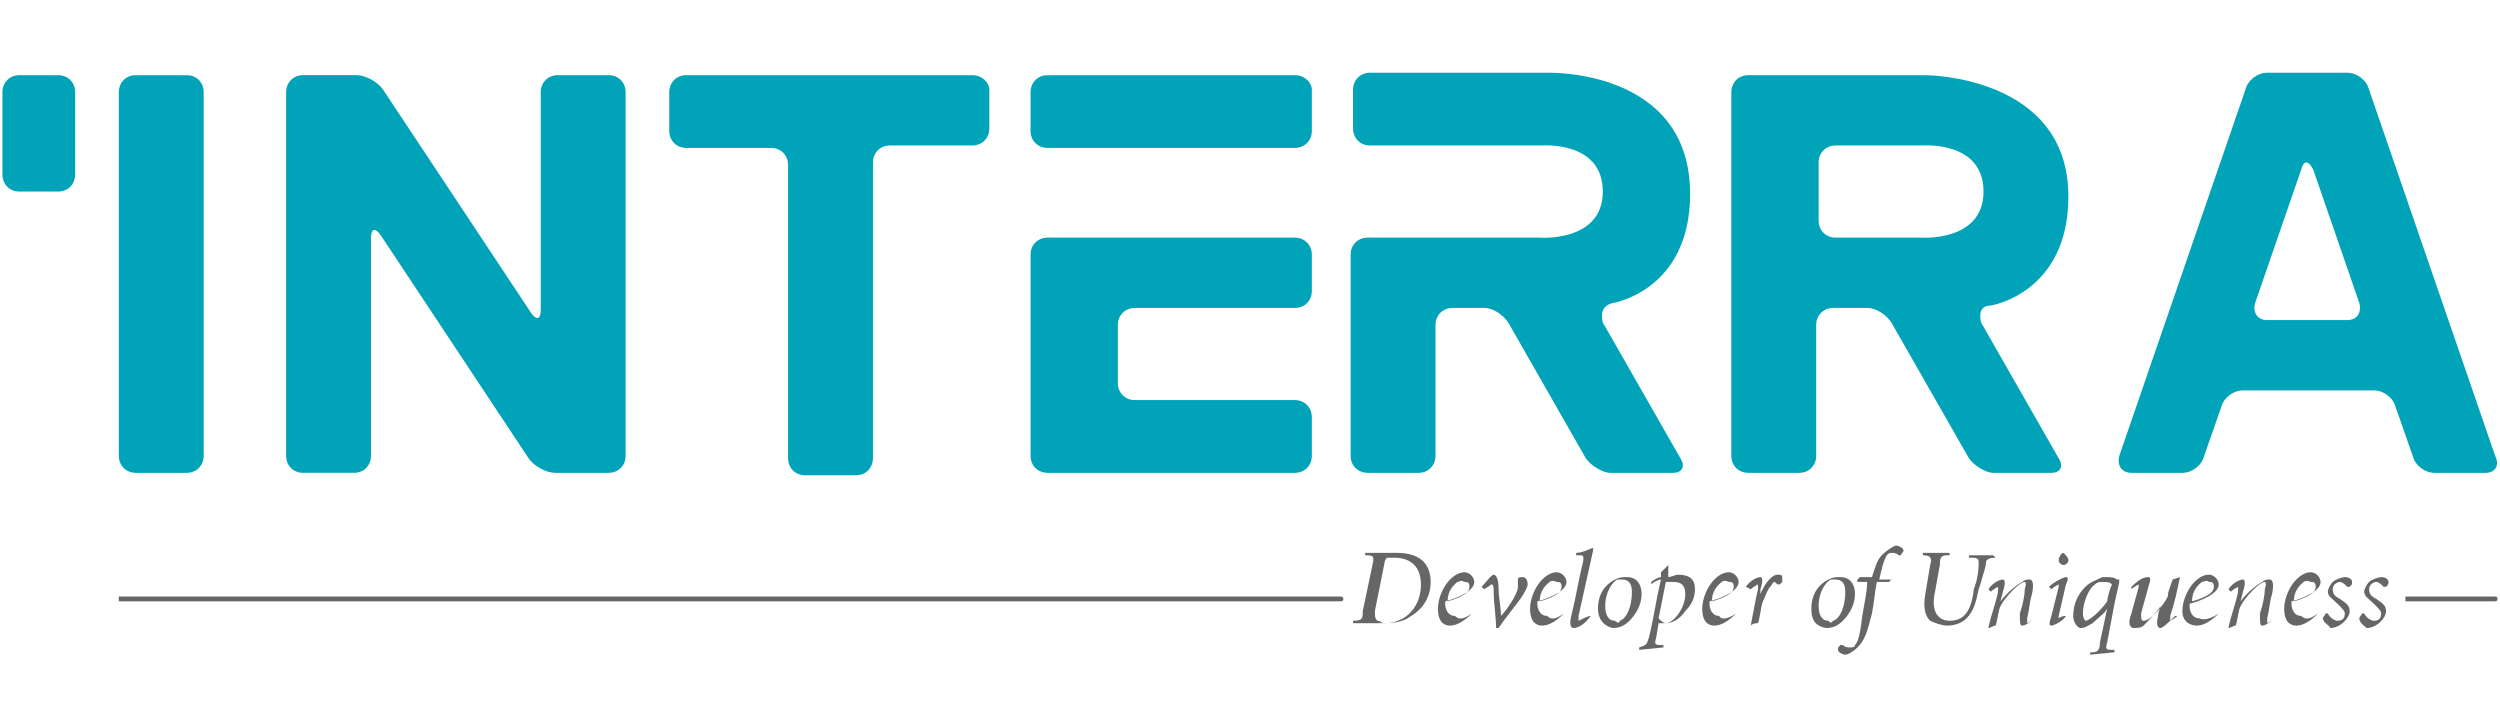
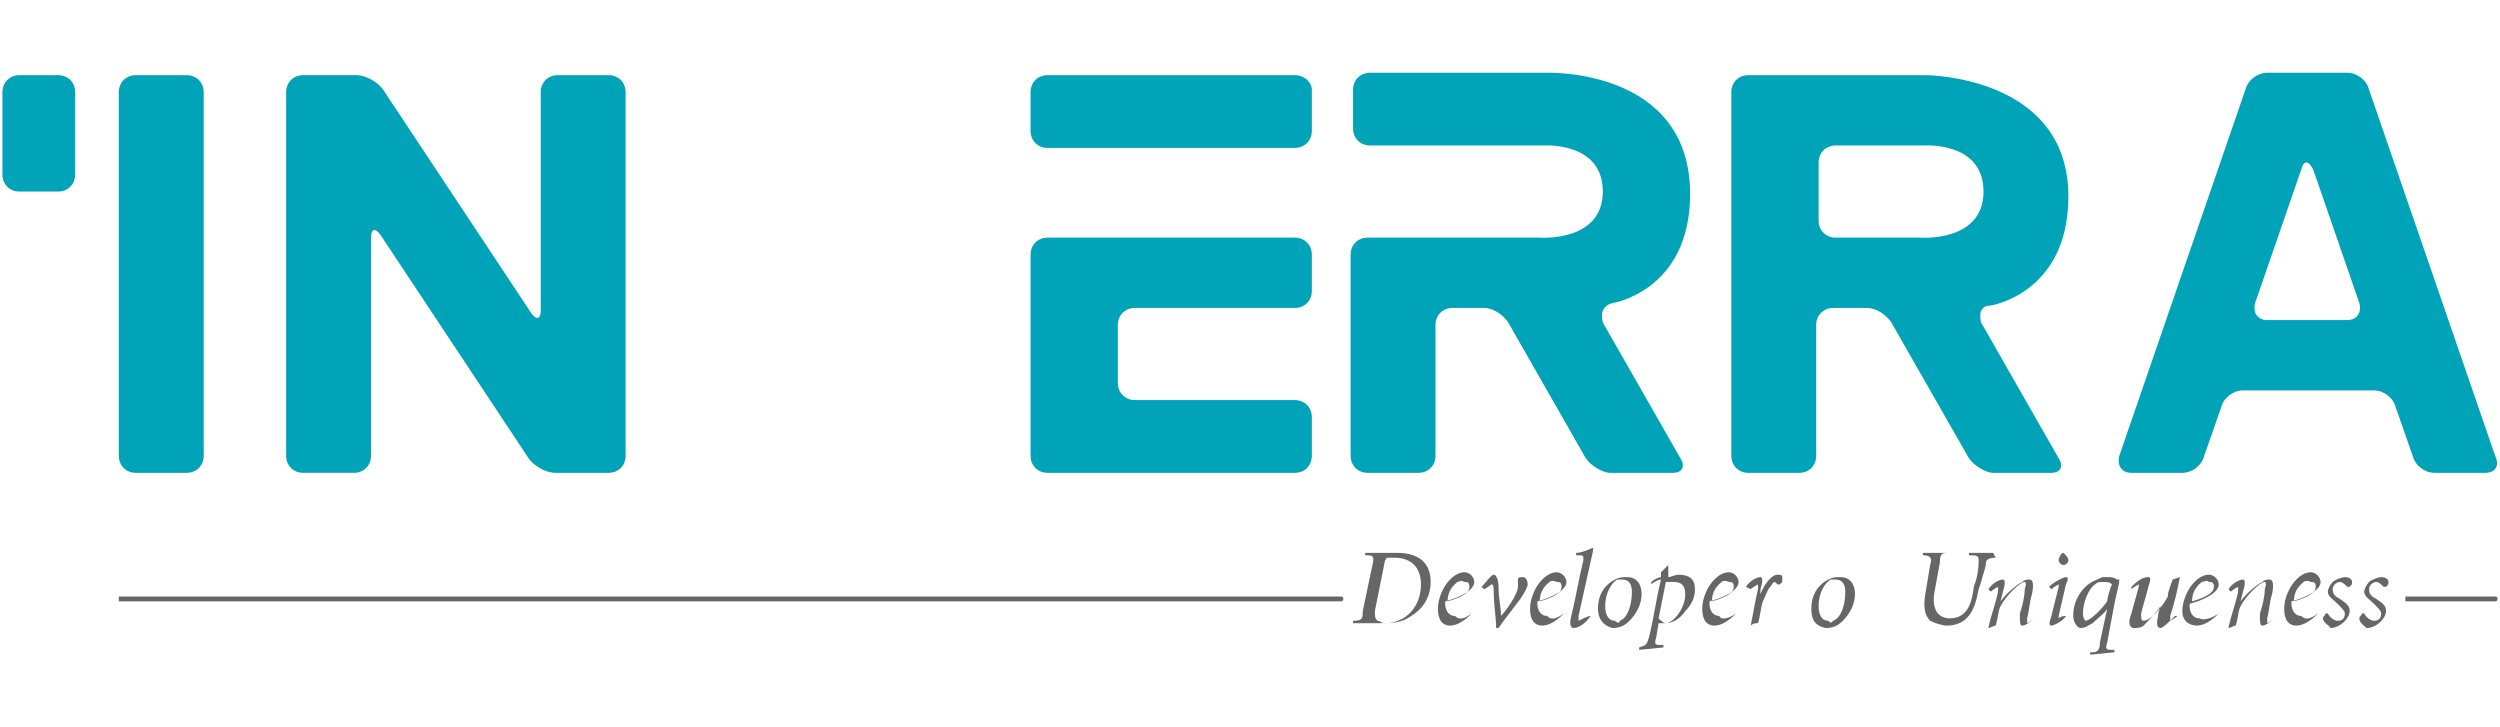
<svg xmlns="http://www.w3.org/2000/svg" version="1.1" id="Layer_1" x="0px" y="0px" viewBox="0 0 103.1 30" style="enable-background:new 0 0 103.1 30;" xml:space="preserve">
  <style type="text/css"> .st0{fill:#00A3B7;} .st1{fill:#666666;} </style>
  <g>
    <path class="st0" d="M102.9,18.8L97.7,3.7c-0.1-0.4-0.5-0.7-0.9-0.7h-3.3c-0.4,0-0.8,0.3-0.9,0.7l-5.2,15.1 c-0.1,0.4,0.1,0.7,0.5,0.7h2.1c0.4,0,0.8-0.3,0.9-0.7l0.7-2c0.1-0.4,0.5-0.7,0.9-0.7h5.4c0.4,0,0.8,0.3,0.9,0.7l0.7,2 c0.1,0.4,0.5,0.7,0.9,0.7h2.1C102.9,19.5,103.1,19.2,102.9,18.8 M96.8,13.2h-3.3c-0.4,0-0.6-0.3-0.5-0.7l1.9-5.5 c0.1-0.4,0.3-0.4,0.5,0l1.9,5.5C97.4,12.9,97.2,13.2,96.8,13.2" />
    <path class="st0" d="M2.4,3.1H0.8c-0.4,0-0.7,0.3-0.7,0.7l0,3.4c0,0.4,0.3,0.7,0.7,0.7h1.6c0.4,0,0.7-0.3,0.7-0.7l0-3.4 C3.1,3.4,2.8,3.1,2.4,3.1" />
    <path class="st0" d="M7.7,3.1H5.6c-0.4,0-0.7,0.3-0.7,0.7v15c0,0.4,0.3,0.7,0.7,0.7h2.1c0.4,0,0.7-0.3,0.7-0.7v-15 C8.4,3.4,8.1,3.1,7.7,3.1" />
    <path class="st0" d="M25.1,3.1H23c-0.4,0-0.7,0.3-0.7,0.7v9c0,0.4-0.2,0.4-0.4,0.1l-6.1-9.2c-0.2-0.3-0.7-0.6-1.1-0.6h-2.2 c-0.4,0-0.7,0.3-0.7,0.7v15c0,0.4,0.3,0.7,0.7,0.7h2.1c0.4,0,0.7-0.3,0.7-0.7v-9c0-0.4,0.2-0.4,0.4-0.1l6.1,9.2 c0.2,0.3,0.7,0.6,1.1,0.6h2.2c0.4,0,0.7-0.3,0.7-0.7v-15C25.8,3.4,25.5,3.1,25.1,3.1" />
-     <path class="st0" d="M40.1,3.1H28.3c-0.4,0-0.7,0.3-0.7,0.7v1.6c0,0.4,0.3,0.7,0.7,0.7h3.5c0.4,0,0.7,0.3,0.7,0.7v12.1 c0,0.4,0.3,0.7,0.7,0.7h2.1c0.4,0,0.7-0.3,0.7-0.7V6.7C36,6.3,36.3,6,36.7,6h3.4c0.4,0,0.7-0.3,0.7-0.7V3.7 C40.8,3.4,40.5,3.1,40.1,3.1" />
    <path class="st0" d="M53.4,9.8l-10.2,0c-0.4,0-0.7,0.3-0.7,0.7v8.3c0,0.4,0.3,0.7,0.7,0.7h10.2c0.4,0,0.7-0.3,0.7-0.7v-1.6 c0-0.4-0.3-0.7-0.7-0.7h-6.6c-0.4,0-0.7-0.3-0.7-0.7v-2.4c0-0.4,0.3-0.7,0.7-0.7h6.6c0.4,0,0.7-0.3,0.7-0.7v-1.5 C54.1,10.1,53.8,9.8,53.4,9.8" />
    <path class="st0" d="M53.4,3.1H43.2c-0.4,0-0.7,0.3-0.7,0.7v1.6c0,0.4,0.3,0.7,0.7,0.7l10.2,0c0.4,0,0.7-0.3,0.7-0.7V3.7 C54.1,3.4,53.8,3.1,53.4,3.1" />
    <path class="st0" d="M66.5,12.5c0,0,3.2-0.5,3.2-4.5c0-5.2-5.9-5-5.9-5c-0.4,0-1,0-1.4,0h-5.9c-0.4,0-0.7,0.3-0.7,0.7v1.6 c0,0.4,0.3,0.7,0.7,0.7l5.7,0c0.4,0,1,0,1.4,0c0,0,2.5-0.2,2.5,1.9c0,2.1-2.6,1.9-2.6,1.9c-0.4,0-7.1,0-7.1,0 c-0.4,0-0.7,0.3-0.7,0.7v8.3c0,0.4,0.3,0.7,0.7,0.7h2.1c0.4,0,0.7-0.3,0.7-0.7v-5.4c0-0.4,0.3-0.7,0.7-0.7h1.3c0.4,0,0.8,0.3,1,0.6 l3.2,5.6c0.2,0.3,0.7,0.6,1,0.6H69c0.4,0,0.5-0.3,0.3-0.6l-3.2-5.6C66,12.9,66.1,12.6,66.5,12.5" />
    <path class="st0" d="M82.1,12.6c0,0,3.2-0.5,3.2-4.5c0-5-5.9-5-5.9-5c-0.4,0-1,0-1.4,0h-5.9c-0.4,0-0.7,0.3-0.7,0.7v15 c0,0.4,0.3,0.7,0.7,0.7h2.1c0.4,0,0.7-0.3,0.7-0.7v-5.4c0-0.4,0.3-0.7,0.7-0.7H77c0.4,0,0.8,0.3,1,0.6l3.2,5.6 c0.2,0.3,0.7,0.6,1,0.6h2.4c0.4,0,0.5-0.3,0.3-0.6l-3.2-5.6C81.6,12.9,81.7,12.6,82.1,12.6 M79.2,9.8c-0.3,0-3.5,0-3.5,0 c-0.4,0-0.7-0.3-0.7-0.7V6.7C75,6.3,75.3,6,75.7,6c0,0,3,0,3.6,0c0,0,2.5-0.2,2.5,1.9C81.8,10,79.2,9.8,79.2,9.8" />
    <g>
      <path class="st1" d="M57.6,22.8c0.9,0,1.4,0.4,1.4,1.2c0,0.6-0.3,1.1-0.8,1.4c-0.4,0.3-0.8,0.3-1.4,0.3h-1l0-0.1 c0.4,0,0.4-0.1,0.4-0.4l0.4-1.9c0.1-0.4,0-0.4-0.3-0.4l0-0.1H57.6z M56.7,25.2c0,0.2,0,0.3,0.1,0.4c0.1,0,0.2,0.1,0.3,0.1 c0.9,0,1.5-0.7,1.5-1.6c0-0.7-0.4-1.1-1.1-1.1c-0.1,0-0.2,0-0.3,0c0,0-0.1,0.1-0.1,0.2L56.7,25.2z" />
      <path class="st1" d="M60.7,25.3c-0.4,0.4-0.7,0.5-0.9,0.5c-0.2,0-0.5-0.1-0.5-0.7c0-0.4,0.2-0.9,0.5-1.2c0.2-0.2,0.4-0.3,0.6-0.3 c0.2,0,0.4,0.2,0.4,0.4c0,0.4-0.8,0.7-1.2,0.8c0,0.1,0,0.1,0,0.1c0,0.2,0.1,0.5,0.4,0.5C60.2,25.6,60.4,25.5,60.7,25.3L60.7,25.3z M60.1,24c-0.1,0.1-0.4,0.3-0.4,0.8c0.7-0.2,0.9-0.4,0.9-0.6c0-0.2-0.1-0.2-0.2-0.2C60.2,23.9,60.2,24,60.1,24z" />
      <path class="st1" d="M61.9,25.4c0.2-0.2,0.7-0.9,0.7-1.2c0-0.1,0-0.1,0-0.2c0,0,0-0.1,0-0.1c0-0.1,0.1-0.1,0.2-0.1 c0.1,0,0.2,0.1,0.2,0.3c0,0.1-0.1,0.3-0.3,0.6c-0.3,0.4-0.7,0.9-0.9,1.2h-0.1c0-0.4-0.1-1.1-0.1-1.4c0-0.3,0-0.4-0.1-0.4 c0,0-0.1,0.1-0.3,0.2l-0.1-0.1c0.2-0.2,0.4-0.5,0.5-0.5c0.1,0,0.2,0.2,0.2,0.5C61.8,24.7,61.9,25,61.9,25.4L61.9,25.4z" />
      <path class="st1" d="M64.5,25.3c-0.4,0.4-0.7,0.5-0.9,0.5c-0.2,0-0.5-0.1-0.5-0.7c0-0.4,0.2-0.9,0.5-1.2c0.2-0.2,0.4-0.3,0.6-0.3 c0.2,0,0.4,0.2,0.4,0.4c0,0.4-0.8,0.7-1.2,0.8c0,0.1,0,0.1,0,0.1c0,0.2,0.1,0.5,0.4,0.5C64,25.6,64.2,25.5,64.5,25.3L64.5,25.3z M63.9,24c-0.1,0.1-0.4,0.3-0.4,0.8c0.7-0.2,0.9-0.4,0.9-0.6c0-0.2-0.1-0.2-0.2-0.2C64,23.9,63.9,24,63.9,24z" />
      <path class="st1" d="M65.6,25.4c-0.2,0.3-0.5,0.5-0.7,0.5c-0.1,0-0.2-0.1-0.1-0.5c0.2-0.8,0.3-1.5,0.5-2.3c0-0.2,0-0.2-0.2-0.2 h-0.1l0-0.1c0.3,0,0.6-0.2,0.7-0.2c0,0,0,0,0,0.1c-0.2,0.9-0.4,1.8-0.6,2.7c0,0.1,0,0.2,0,0.2C65.3,25.5,65.5,25.4,65.6,25.4 L65.6,25.4z" />
      <path class="st1" d="M65.9,25.1c0-0.6,0.3-1,0.7-1.2c0.2-0.1,0.3-0.1,0.5-0.1c0.4,0,0.6,0.3,0.6,0.7c0,0.4-0.2,0.8-0.5,1.1 c-0.2,0.2-0.4,0.3-0.7,0.3C66.1,25.8,65.9,25.5,65.9,25.1z M66.8,25.6c0.3-0.1,0.5-0.6,0.5-1.2c0-0.4-0.2-0.5-0.4-0.5 c-0.1,0-0.1,0-0.2,0c-0.2,0.1-0.5,0.5-0.5,1.1c0,0.3,0.1,0.6,0.4,0.6C66.7,25.7,66.8,25.7,66.8,25.6z" />
      <path class="st1" d="M68.8,23.8c0.1,0,0.3-0.1,0.4-0.1c0.5,0,0.7,0.2,0.7,0.6c0,0.3-0.1,0.6-0.4,0.9c-0.2,0.3-0.5,0.5-0.8,0.5 c-0.1,0-0.2,0-0.3,0l-0.1,0.6c-0.1,0.3,0,0.3,0.2,0.3l0.1,0l0,0.1l-1,0.1l0-0.1c0.3-0.1,0.3-0.1,0.4-0.4c0.2-0.8,0.3-1.6,0.5-2.4 c-0.1,0-0.3,0.1-0.4,0.2l0-0.1c0.1-0.1,0.3-0.2,0.4-0.2l0-0.2c0.1-0.1,0.2-0.2,0.3-0.3l0,0L68.8,23.8z M68.4,25.5 c0.1,0.1,0.2,0.2,0.3,0.2c0.3,0,0.8-0.6,0.8-1.2c0-0.4-0.2-0.5-0.5-0.5c-0.1,0-0.2,0-0.3,0L68.4,25.5z" />
      <path class="st1" d="M71.6,25.3c-0.4,0.4-0.7,0.5-0.9,0.5c-0.2,0-0.5-0.1-0.5-0.7c0-0.4,0.2-0.9,0.5-1.2c0.2-0.2,0.4-0.3,0.6-0.3 c0.2,0,0.4,0.2,0.4,0.4c0,0.4-0.8,0.7-1.2,0.8c0,0.1,0,0.1,0,0.1c0,0.2,0.1,0.5,0.4,0.5C71,25.6,71.3,25.5,71.6,25.3L71.6,25.3z M71,24c-0.1,0.1-0.4,0.3-0.4,0.8c0.7-0.2,0.9-0.4,0.9-0.6c0-0.2-0.1-0.2-0.2-0.2C71.1,23.9,71,24,71,24z" />
      <path class="st1" d="M72.6,24.5c0.2-0.5,0.5-0.8,0.7-0.8c0.1,0,0.2,0,0.2,0.1c0,0.1,0,0.1,0,0.2c0,0-0.1,0.1-0.1,0.1 c0,0-0.1,0-0.1,0c0,0-0.1-0.1-0.1-0.1c-0.1,0-0.1,0.1-0.2,0.2c-0.1,0.1-0.2,0.4-0.3,0.6c-0.1,0.3-0.1,0.6-0.2,0.9 c-0.1,0-0.2,0-0.3,0.1l0,0c0.1-0.5,0.2-1.1,0.3-1.5c0-0.1,0-0.2,0-0.2c0,0-0.2,0.1-0.3,0.2L72,24.2c0.2-0.3,0.5-0.4,0.6-0.4 c0.1,0,0.1,0.2,0,0.5L72.6,24.5L72.6,24.5z" />
      <path class="st1" d="M74.7,25.1c0-0.6,0.3-1,0.7-1.2c0.2-0.1,0.3-0.1,0.5-0.1c0.4,0,0.6,0.3,0.6,0.7c0,0.4-0.2,0.8-0.5,1.1 c-0.2,0.2-0.4,0.3-0.7,0.3C74.8,25.8,74.7,25.5,74.7,25.1z M75.6,25.6c0.3-0.1,0.5-0.6,0.5-1.2c0-0.4-0.2-0.5-0.4-0.5 c-0.1,0-0.1,0-0.2,0c-0.2,0.1-0.5,0.5-0.5,1.1c0,0.3,0.1,0.6,0.4,0.6C75.5,25.7,75.5,25.7,75.6,25.6z" />
-       <path class="st1" d="M77.2,23.8c0.1-0.3,0.2-0.7,0.4-0.9c0.2-0.2,0.5-0.4,0.6-0.4c0.1,0,0.3,0.1,0.3,0.2c0,0.1-0.1,0.1-0.1,0.2 c0,0-0.1,0-0.1,0c-0.1-0.1-0.2-0.1-0.3-0.1c-0.2,0-0.3,0.2-0.5,1.1H78L77.9,24l-0.5,0c-0.1,0.5-0.1,0.8-0.2,1.3 c-0.2,0.8-0.3,1.1-0.6,1.4c-0.2,0.2-0.4,0.3-0.5,0.3c-0.1,0-0.3-0.1-0.3-0.2c0-0.1,0-0.1,0.1-0.2c0,0,0.1,0,0.1,0 c0.1,0.1,0.2,0.1,0.3,0.1c0.1,0,0.2,0,0.2-0.1c0.1-0.1,0.2-0.3,0.3-1.2c0.1-0.6,0.2-1,0.2-1.4h-0.4l0-0.1l0.1-0.1H77.2z" />
-       <path class="st1" d="M82.3,23c-0.3,0-0.4,0.1-0.4,0.2c0,0.2-0.1,0.4-0.2,0.8l-0.1,0.3c-0.1,0.5-0.2,0.9-0.5,1.2 c-0.2,0.2-0.5,0.3-0.8,0.3c-0.2,0-0.5-0.1-0.7-0.2c-0.2-0.2-0.3-0.5-0.2-1.1l0.2-1.2c0.1-0.3,0-0.4-0.3-0.4l0-0.1h1.1l0,0.1 c-0.3,0-0.4,0-0.4,0.4l-0.2,1.1c-0.2,0.9,0.2,1.2,0.6,1.2c0.6,0,0.9-0.4,1-1.3l0.1-0.3c0.1-0.4,0.1-0.7,0.1-0.8 c0-0.2-0.1-0.2-0.4-0.2l0-0.1h1L82.3,23z" />
+       <path class="st1" d="M82.3,23c-0.3,0-0.4,0.1-0.4,0.2c0,0.2-0.1,0.4-0.2,0.8l-0.1,0.3c-0.1,0.5-0.2,0.9-0.5,1.2 c-0.2,0.2-0.5,0.3-0.8,0.3c-0.2,0-0.5-0.1-0.7-0.2c-0.2-0.2-0.3-0.5-0.2-1.1l0.2-1.2c0.1-0.3,0-0.4-0.3-0.4l0-0.1h1.1c-0.3,0-0.4,0-0.4,0.4l-0.2,1.1c-0.2,0.9,0.2,1.2,0.6,1.2c0.6,0,0.9-0.4,1-1.3l0.1-0.3c0.1-0.4,0.1-0.7,0.1-0.8 c0-0.2-0.1-0.2-0.4-0.2l0-0.1h1L82.3,23z" />
      <path class="st1" d="M84,25.4c-0.3,0.3-0.5,0.4-0.6,0.4c-0.1,0-0.1-0.1-0.1-0.5c0.1-0.3,0.2-0.7,0.2-1c0.1-0.3,0-0.3,0-0.3 c-0.2,0-0.8,0.6-1,1c-0.1,0.2-0.1,0.5-0.2,0.8c-0.1,0-0.2,0.1-0.3,0.1l0,0c0.1-0.5,0.3-1,0.4-1.5c0-0.1,0-0.2,0-0.2 c0,0-0.2,0.1-0.3,0.2l-0.1-0.1c0.2-0.3,0.5-0.4,0.6-0.4c0.1,0,0.1,0.2,0,0.5l-0.1,0.4h0c0.3-0.4,0.7-0.7,0.9-0.8 c0.1-0.1,0.2-0.1,0.3-0.1c0.1,0,0.2,0.1,0.1,0.6c-0.1,0.3-0.1,0.6-0.2,1c0,0.1,0,0.2,0,0.2c0,0,0.2-0.1,0.3-0.2L84,25.4z" />
      <path class="st1" d="M85.2,25.4c-0.1,0.2-0.5,0.4-0.6,0.4c-0.1,0-0.1-0.1,0-0.4l0.3-1.2c0-0.1,0-0.1,0-0.1c0,0-0.2,0.1-0.3,0.2 l-0.1-0.1c0.2-0.2,0.6-0.4,0.7-0.4c0.1,0,0.1,0.1,0,0.3l-0.3,1.3c0,0.1,0,0.1,0,0.1C84.9,25.5,85,25.4,85.2,25.4L85.2,25.4z M85.3,23.1c0,0.1-0.1,0.2-0.2,0.2c-0.1,0-0.2-0.1-0.2-0.2c0-0.1,0.1-0.3,0.2-0.3C85.2,22.9,85.3,23,85.3,23.1z" />
      <path class="st1" d="M87.2,26.9l-1,0.1l0-0.1l0.1,0c0.2,0,0.3-0.1,0.3-0.4l0.3-1.4h0c-0.1,0.2-0.4,0.4-0.6,0.6 c-0.2,0.1-0.3,0.2-0.5,0.2c-0.1,0-0.3-0.2-0.3-0.5c0-0.5,0.2-0.9,0.5-1.2c0.2-0.2,0.5-0.3,0.7-0.4c0.1,0,0.1,0,0.2,0 c0.1,0,0.3,0,0.4,0.1l0.1,0c0,0.2-0.1,0.5-0.2,1l-0.3,1.6c-0.1,0.3,0,0.3,0.2,0.3l0.1,0L87.2,26.9z M86.4,24.1 c-0.3,0.2-0.5,0.8-0.5,1.2c0,0.2,0.1,0.3,0.1,0.3c0.2,0,0.7-0.5,0.9-0.8c0-0.1,0.1-0.5,0.2-0.7C87,24,86.9,24,86.7,24 C86.6,24,86.5,24,86.4,24.1z" />
      <path class="st1" d="M89.7,25.4c-0.2,0.2-0.5,0.5-0.6,0.5c-0.1,0-0.2-0.1-0.1-0.5c0-0.2,0.1-0.3,0.1-0.4h0 c-0.2,0.3-0.5,0.6-0.7,0.8c-0.1,0.1-0.3,0.1-0.4,0.1c-0.1,0-0.3-0.1-0.1-0.6c0.1-0.4,0.2-0.7,0.3-1.1c0-0.1,0-0.1,0-0.1 c0,0-0.2,0.1-0.3,0.2l0-0.1c0.3-0.3,0.5-0.4,0.7-0.4c0.1,0,0.1,0.1,0,0.4c-0.1,0.4-0.2,0.7-0.3,1.1c0,0.2,0,0.3,0.1,0.3 c0.3,0,0.8-0.6,1-1c0-0.2,0.1-0.4,0.2-0.7l0.3-0.1h0c-0.1,0.5-0.2,1-0.4,1.6c0,0.1,0,0.2,0,0.2c0,0,0.2-0.1,0.3-0.2L89.7,25.4z" />
      <path class="st1" d="M91.5,25.3c-0.4,0.4-0.7,0.5-0.9,0.5S90,25.7,90,25.2c0-0.4,0.2-0.9,0.5-1.2c0.2-0.2,0.4-0.3,0.6-0.3 c0.2,0,0.4,0.2,0.4,0.4c0,0.4-0.8,0.7-1.2,0.8c0,0.1,0,0.1,0,0.1c0,0.2,0.1,0.5,0.4,0.5C90.9,25.6,91.2,25.5,91.5,25.3L91.5,25.3z M90.8,24c-0.1,0.1-0.4,0.3-0.4,0.8c0.7-0.2,0.9-0.4,0.9-0.6c0-0.2-0.1-0.2-0.2-0.2C91,23.9,90.9,24,90.8,24z" />
      <path class="st1" d="M93.9,25.4c-0.3,0.3-0.5,0.4-0.6,0.4c-0.1,0-0.1-0.1-0.1-0.5c0.1-0.3,0.2-0.7,0.2-1c0.1-0.3,0-0.3,0-0.3 c-0.2,0-0.8,0.6-1,1c-0.1,0.2-0.1,0.5-0.2,0.8c-0.1,0-0.2,0.1-0.3,0.1l0,0c0.1-0.5,0.3-1,0.4-1.5c0-0.1,0-0.2,0-0.2 c0,0-0.2,0.1-0.3,0.2l-0.1-0.1c0.2-0.3,0.5-0.4,0.6-0.4c0.1,0,0.1,0.2,0,0.5l-0.1,0.4h0c0.3-0.4,0.7-0.7,0.9-0.8 c0.1-0.1,0.2-0.1,0.3-0.1c0.1,0,0.2,0.1,0.1,0.6c-0.1,0.3-0.1,0.6-0.2,1c0,0.1,0,0.2,0,0.2c0,0,0.2-0.1,0.3-0.2L93.9,25.4z" />
      <path class="st1" d="M95.6,25.3c-0.4,0.4-0.7,0.5-0.9,0.5s-0.5-0.1-0.5-0.7c0-0.4,0.2-0.9,0.5-1.2c0.2-0.2,0.4-0.3,0.6-0.3 c0.2,0,0.4,0.2,0.4,0.4c0,0.4-0.8,0.7-1.2,0.8c0,0.1,0,0.1,0,0.1c0,0.2,0.1,0.5,0.4,0.5C95.1,25.6,95.3,25.5,95.6,25.3L95.6,25.3z M95,24c-0.1,0.1-0.4,0.3-0.4,0.8c0.7-0.2,0.9-0.4,0.9-0.6c0-0.2-0.1-0.2-0.2-0.2C95.1,23.9,95,24,95,24z" />
      <path class="st1" d="M95.8,25.5c0-0.1,0.1-0.1,0.1-0.2c0.1,0,0.1,0,0.1,0c0.1,0.2,0.3,0.3,0.4,0.3c0.2,0,0.3-0.1,0.3-0.3 c0-0.1-0.1-0.2-0.3-0.4c-0.2-0.2-0.4-0.3-0.4-0.5c0-0.1,0.1-0.3,0.2-0.4c0.1-0.1,0.4-0.2,0.5-0.2c0.2,0,0.3,0.1,0.3,0.2 c0,0.1,0,0.1-0.1,0.2c0,0-0.1,0-0.1,0c-0.1-0.1-0.2-0.2-0.3-0.2c-0.1,0-0.3,0.1-0.3,0.3s0.1,0.3,0.3,0.4c0.3,0.2,0.4,0.3,0.4,0.5 c0,0.3-0.4,0.7-0.8,0.7C96.1,25.8,95.8,25.7,95.8,25.5z" />
      <path class="st1" d="M97.3,25.5c0-0.1,0.1-0.1,0.1-0.2c0.1,0,0.1,0,0.1,0c0.1,0.2,0.3,0.3,0.4,0.3c0.2,0,0.3-0.1,0.3-0.3 c0-0.1-0.1-0.2-0.3-0.4c-0.2-0.2-0.4-0.3-0.4-0.5c0-0.1,0.1-0.3,0.2-0.4c0.1-0.1,0.4-0.2,0.5-0.2c0.2,0,0.3,0.1,0.3,0.2 c0,0.1,0,0.1-0.1,0.2c0,0-0.1,0-0.1,0c-0.1-0.1-0.2-0.2-0.3-0.2c-0.1,0-0.3,0.1-0.3,0.3s0.1,0.3,0.3,0.4c0.3,0.2,0.4,0.3,0.4,0.5 c0,0.3-0.4,0.7-0.8,0.7C97.5,25.8,97.3,25.7,97.3,25.5z" />
    </g>
    <path class="st1" d="M4.9,24.8h50.4c0,0,0.1,0,0.1-0.1v0c0,0,0-0.1-0.1-0.1H4.9C4.9,24.7,4.9,24.7,4.9,24.8L4.9,24.8 C4.9,24.8,4.9,24.8,4.9,24.8z" />
    <path class="st1" d="M99.2,24.8h3.7c0,0,0.1,0,0.1-0.1v0c0,0,0-0.1-0.1-0.1h-3.7C99.2,24.7,99.2,24.7,99.2,24.8L99.2,24.8 C99.2,24.8,99.2,24.8,99.2,24.8z" />
  </g>
</svg>